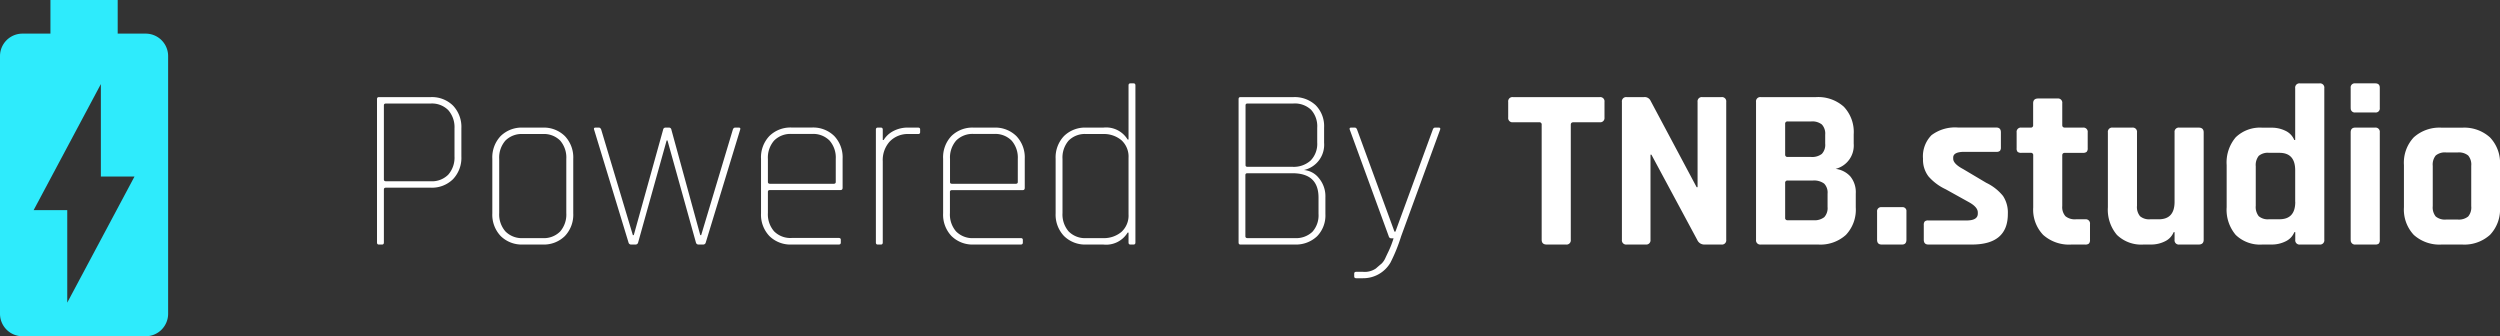
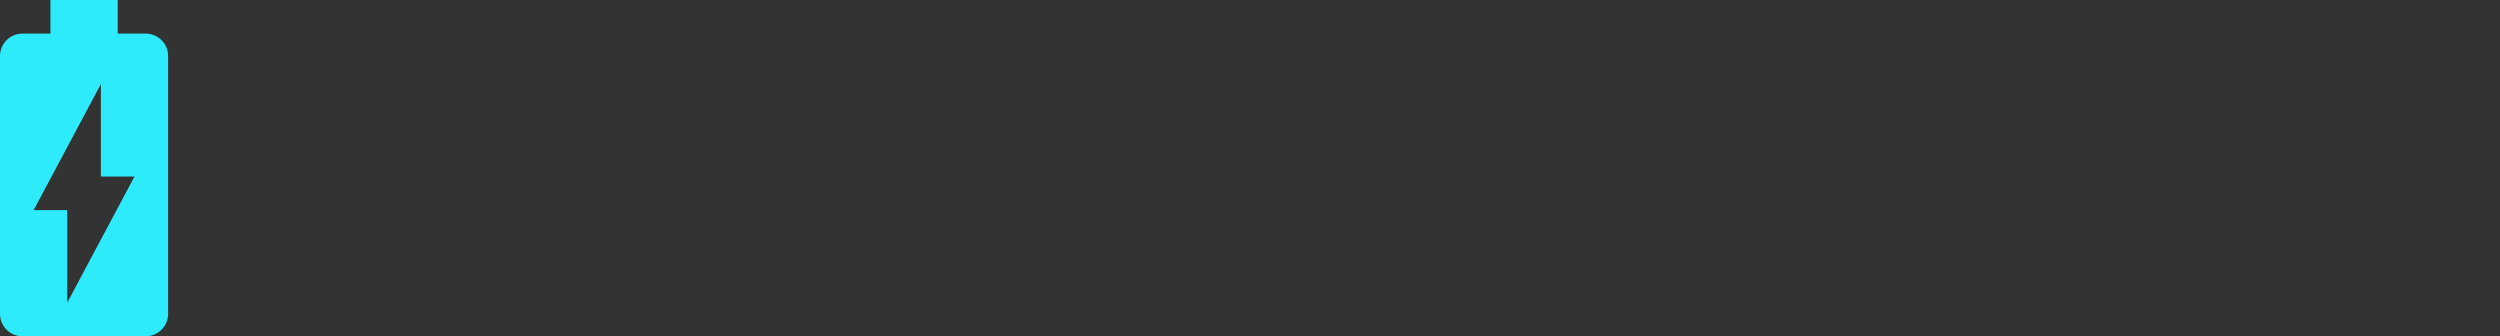
<svg xmlns="http://www.w3.org/2000/svg" width="163.566" height="22" viewBox="0 0 163.566 22">
  <rect x="0" y="0" width="163.566" height="22" fill="#333333" stroke="none" />
  <g id="Grupo_2691" data-name="Grupo 2691" transform="translate(-1333.3 -6264.092)">
-     <path id="Caminho_7590" data-name="Caminho 7590" d="M1.68,0H1.47q-.12,0-.12-.135V-9.51q0-.135.12-.135H4.86a1.962,1.962,0,0,1,1.463.555A2.022,2.022,0,0,1,6.87-7.605V-5.76a2.022,2.022,0,0,1-.548,1.485A1.962,1.962,0,0,1,4.86-3.72H1.935q-.135,0-.135.12V-.135Q1.8,0,1.68,0Zm.255-4.14H4.86a1.5,1.5,0,0,0,1.155-.435,1.692,1.692,0,0,0,.405-1.2V-7.59a1.692,1.692,0,0,0-.405-1.2A1.5,1.5,0,0,0,4.86-9.225H1.935q-.135,0-.135.12V-4.26Q1.8-4.14,1.935-4.14ZM12.18,0H10.9A1.962,1.962,0,0,1,9.443-.555,2.022,2.022,0,0,1,8.895-2.04V-5.61A2.022,2.022,0,0,1,9.443-7.1,1.962,1.962,0,0,1,10.9-7.65H12.18a1.962,1.962,0,0,1,1.462.555A2.022,2.022,0,0,1,14.19-5.61v3.57a2.022,2.022,0,0,1-.548,1.485A1.962,1.962,0,0,1,12.18,0ZM10.9-.42H12.18a1.5,1.5,0,0,0,1.155-.435,1.692,1.692,0,0,0,.4-1.2V-5.6a1.692,1.692,0,0,0-.4-1.2A1.5,1.5,0,0,0,12.18-7.23H10.9A1.5,1.5,0,0,0,9.75-6.8a1.692,1.692,0,0,0-.405,1.2v3.54a1.692,1.692,0,0,0,.405,1.2A1.5,1.5,0,0,0,10.9-.42ZM18.27,0h-.3a.168.168,0,0,1-.165-.135l-2.25-7.38q-.045-.135.09-.135h.225q.1,0,.15.135l2.07,6.9h.06l1.92-6.9a.154.154,0,0,1,.165-.135h.21a.154.154,0,0,1,.165.135l1.89,6.9h.06l2.07-6.9q.045-.135.15-.135h.24q.135,0,.09.135L22.86-.135A.168.168,0,0,1,22.695,0H22.38a.168.168,0,0,1-.165-.135L20.355-6.81H20.3L18.435-.135A.168.168,0,0,1,18.27,0ZM31.56,0H28.485a1.962,1.962,0,0,1-1.462-.555,2.022,2.022,0,0,1-.548-1.485V-5.61A2.022,2.022,0,0,1,27.022-7.1a1.962,1.962,0,0,1,1.462-.555h1.32a1.962,1.962,0,0,1,1.462.555,2.022,2.022,0,0,1,.547,1.485v1.9q0,.15-.135.15H27.06q-.135,0-.135.12v1.38a1.692,1.692,0,0,0,.405,1.2,1.5,1.5,0,0,0,1.155.435H31.56q.135,0,.135.12v.18Q31.695,0,31.56,0Zm-4.5-3.975h4.17q.135,0,.135-.12V-5.6a1.692,1.692,0,0,0-.405-1.2,1.5,1.5,0,0,0-1.155-.435h-1.32A1.5,1.5,0,0,0,27.33-6.8a1.692,1.692,0,0,0-.405,1.2v1.5Q26.925-3.975,27.06-3.975ZM34.32,0h-.21q-.12,0-.12-.135v-7.38q0-.135.12-.135h.21q.12,0,.12.135v.675h.06a1.585,1.585,0,0,1,.577-.555A2.015,2.015,0,0,1,36.15-7.65h.6q.135,0,.135.12v.18q0,.12-.135.12h-.615a1.634,1.634,0,0,0-1.23.48,1.8,1.8,0,0,0-.465,1.305v5.31Q34.44,0,34.32,0Zm9.15,0H40.4a1.962,1.962,0,0,1-1.463-.555,2.022,2.022,0,0,1-.548-1.485V-5.61A2.022,2.022,0,0,1,38.932-7.1,1.962,1.962,0,0,1,40.4-7.65h1.32a1.962,1.962,0,0,1,1.462.555,2.022,2.022,0,0,1,.548,1.485v1.9q0,.15-.135.15H38.97q-.135,0-.135.12v1.38a1.692,1.692,0,0,0,.4,1.2A1.5,1.5,0,0,0,40.4-.42H43.47q.135,0,.135.12v.18Q43.6,0,43.47,0Zm-4.5-3.975h4.17q.135,0,.135-.12V-5.6a1.692,1.692,0,0,0-.405-1.2,1.5,1.5,0,0,0-1.155-.435H40.4A1.5,1.5,0,0,0,39.24-6.8a1.692,1.692,0,0,0-.4,1.2v1.5Q38.835-3.975,38.97-3.975ZM48.87,0H47.76A1.962,1.962,0,0,1,46.3-.555,2.022,2.022,0,0,1,45.75-2.04V-5.61A2.022,2.022,0,0,1,46.3-7.1,1.962,1.962,0,0,1,47.76-7.65h1.11a1.639,1.639,0,0,1,1.59.78h.06v-3.54q0-.135.12-.135h.21q.12,0,.12.135V-.135q0,.135-.12.135h-.21q-.12,0-.12-.135V-.78h-.06A1.639,1.639,0,0,1,48.87,0Zm1.65-1.98V-5.67a1.449,1.449,0,0,0-.465-1.155A1.783,1.783,0,0,0,48.84-7.23H47.76A1.5,1.5,0,0,0,46.6-6.8a1.692,1.692,0,0,0-.4,1.2v3.54a1.692,1.692,0,0,0,.4,1.2A1.5,1.5,0,0,0,47.76-.42h1.08a1.783,1.783,0,0,0,1.215-.405A1.449,1.449,0,0,0,50.52-1.98ZM58.305-.42H61.4A1.546,1.546,0,0,0,62.55-.833a1.611,1.611,0,0,0,.4-1.177V-3.075q0-1.59-1.71-1.59h-2.94q-.135,0-.135.12V-.54Q58.17-.42,58.305-.42Zm0-4.665h2.94A1.646,1.646,0,0,0,62.438-5.5a1.56,1.56,0,0,0,.427-1.177v-.96a1.611,1.611,0,0,0-.4-1.178,1.546,1.546,0,0,0-1.155-.412h-3q-.135,0-.135.12v3.9Q58.17-5.085,58.305-5.085ZM57.72-.135V-9.51q0-.135.12-.135h3.465a2.008,2.008,0,0,1,1.462.533,1.946,1.946,0,0,1,.548,1.462v.99a1.693,1.693,0,0,1-1.32,1.785,1.389,1.389,0,0,1,.975.525A1.839,1.839,0,0,1,63.4-3.09V-2a1.946,1.946,0,0,1-.548,1.462A2.008,2.008,0,0,1,61.4,0H57.84Q57.72,0,57.72-.135Zm7.7,2.34q-.135,0-.135-.12v-.18q0-.12.135-.12h.435a1.288,1.288,0,0,0,.848-.218q.248-.218.368-.315a1.2,1.2,0,0,0,.262-.39Q67.47.57,67.515.48a6.469,6.469,0,0,0,.345-.885h-.15a.168.168,0,0,1-.165-.135l-2.55-6.975q-.045-.135.09-.135h.24q.1,0,.15.135L67.92-.84h.06l2.445-6.675q.045-.135.15-.135h.24q.135,0,.09.135L68.355-.54a10.885,10.885,0,0,1-.7,1.725,2.062,2.062,0,0,1-1.8,1.02ZM79.14,0H77.88q-.33,0-.33-.315V-7.83A.146.146,0,0,0,77.385-8h-1.71a.278.278,0,0,1-.315-.315V-9.33a.278.278,0,0,1,.315-.315h5.67a.278.278,0,0,1,.315.315v1.02A.278.278,0,0,1,81.345-8h-1.71q-.18,0-.18.165V-.315A.278.278,0,0,1,79.14,0Zm5.22,0H83.115A.278.278,0,0,1,82.8-.315V-9.33a.278.278,0,0,1,.315-.315H84.24a.423.423,0,0,1,.42.21L87.69-3.75h.06V-9.33a.278.278,0,0,1,.315-.315H89.31a.278.278,0,0,1,.315.315V-.315A.278.278,0,0,1,89.31,0h-1.1a.5.5,0,0,1-.48-.3l-3-5.58h-.06V-.315A.278.278,0,0,1,84.36,0Zm9.285-1.59h1.68a1.028,1.028,0,0,0,.713-.2.878.878,0,0,0,.217-.668v-.87a.835.835,0,0,0-.225-.66,1.115,1.115,0,0,0-.735-.2h-1.65a.146.146,0,0,0-.165.165v2.265A.146.146,0,0,0,93.645-1.59Zm0-4.14h1.53a1.032,1.032,0,0,0,.705-.2A.86.86,0,0,0,96.1-6.6v-.585a.878.878,0,0,0-.217-.668,1,1,0,0,0-.7-.2H93.645a.146.146,0,0,0-.165.165v2A.146.146,0,0,0,93.645-5.73ZM91.575-.315V-9.33a.278.278,0,0,1,.315-.315h3.6a2.51,2.51,0,0,1,1.83.63,2.4,2.4,0,0,1,.645,1.8V-6.6A1.573,1.573,0,0,1,96.78-4.95a1.56,1.56,0,0,1,.96.488A1.629,1.629,0,0,1,98.1-3.33v.9a2.4,2.4,0,0,1-.645,1.8A2.489,2.489,0,0,1,95.64,0H91.89A.278.278,0,0,1,91.575-.315Zm9.84-1.845V-.315q0,.315-.285.315H99.795q-.3,0-.3-.315v-1.83a.265.265,0,0,1,.3-.3h1.335A.252.252,0,0,1,101.415-2.16ZM105.7,0h-2.85q-.3,0-.3-.315v-.96a.351.351,0,0,1,.06-.233.32.32,0,0,1,.24-.067h2.5q.735,0,.735-.45V-2.1q0-.36-.615-.69l-1.485-.825a3.4,3.4,0,0,1-1.125-.84,1.791,1.791,0,0,1-.36-1.155,1.969,1.969,0,0,1,.555-1.545,2.564,2.564,0,0,1,1.74-.5h2.5q.3,0,.3.315v.975a.351.351,0,0,1-.06.233.32.32,0,0,1-.24.067h-2.085q-.735,0-.735.375v.075q0,.33.645.675l1.515.9a3.17,3.17,0,0,1,1.1.863,1.962,1.962,0,0,1,.315,1.163Q108.06,0,105.7,0Zm3.84-6h-.6a.38.38,0,0,1-.247-.06.32.32,0,0,1-.068-.24V-7.335a.278.278,0,0,1,.315-.315h.6a.146.146,0,0,0,.165-.165V-9.24q0-.315.33-.315h1.26a.278.278,0,0,1,.315.315v1.425q0,.165.18.165h1.17a.278.278,0,0,1,.315.315V-6.3a.323.323,0,0,1-.067.233.349.349,0,0,1-.248.068h-1.17q-.18,0-.18.165V-2.52a.9.9,0,0,0,.21.668.973.973,0,0,0,.69.2h.6a.278.278,0,0,1,.315.315V-.3a.323.323,0,0,1-.067.233.349.349,0,0,1-.248.068H112.2a2.537,2.537,0,0,1-1.837-.63,2.386,2.386,0,0,1-.653-1.8V-5.835A.146.146,0,0,0,109.545-6Zm7.89,6h-.495a2.286,2.286,0,0,1-1.748-.63,2.551,2.551,0,0,1-.592-1.815v-4.89a.278.278,0,0,1,.315-.315h1.275a.278.278,0,0,1,.315.315v4.8a.944.944,0,0,0,.2.683.919.919,0,0,0,.668.2h.555q1.035,0,1.035-1.14V-7.335a.278.278,0,0,1,.315-.315h1.26q.33,0,.33.315v7.02q0,.315-.33.315h-1.26a.278.278,0,0,1-.315-.315V-.81h-.06a1.137,1.137,0,0,1-.585.608A2.013,2.013,0,0,1,117.435,0Zm7.89,0h-.615a2.286,2.286,0,0,1-1.747-.63,2.551,2.551,0,0,1-.592-1.815V-5.2a2.551,2.551,0,0,1,.592-1.815,2.286,2.286,0,0,1,1.747-.63h.615a2.013,2.013,0,0,1,.885.2,1.137,1.137,0,0,1,.585.607h.06v-3.39a.278.278,0,0,1,.315-.315h1.275a.278.278,0,0,1,.315.315V-.315a.278.278,0,0,1-.315.315H127.17a.278.278,0,0,1-.315-.315V-.81h-.06a1.137,1.137,0,0,1-.585.608A2.013,2.013,0,0,1,125.325,0Zm1.53-2.79V-4.86q0-1.14-1.035-1.14h-.675a.915.915,0,0,0-.675.2.968.968,0,0,0-.195.683v2.58a.968.968,0,0,0,.195.683.915.915,0,0,0,.675.2h.675Q126.855-1.65,126.855-2.79Zm3.63-6.15v-1.305a.265.265,0,0,1,.3-.3h1.305q.3,0,.3.285v1.32a.265.265,0,0,1-.3.3h-1.305A.265.265,0,0,1,130.485-8.94Zm0,8.625v-7.02q0-.315.3-.315h1.29a.278.278,0,0,1,.315.315v7.02a.346.346,0,0,1-.067.255.351.351,0,0,1-.232.06H130.8A.278.278,0,0,1,130.485-.315Zm7.29.315H136.44a2.51,2.51,0,0,1-1.83-.63,2.423,2.423,0,0,1-.645-1.815V-5.2a2.423,2.423,0,0,1,.645-1.815,2.51,2.51,0,0,1,1.83-.63h1.335a2.5,2.5,0,0,1,1.822.638A2.412,2.412,0,0,1,140.25-5.2v2.76A2.412,2.412,0,0,1,139.6-.637,2.5,2.5,0,0,1,137.775,0Zm-1.05-1.635h.765a.968.968,0,0,0,.683-.2.915.915,0,0,0,.2-.675v-2.64a.915.915,0,0,0-.2-.675.968.968,0,0,0-.683-.2h-.765a.939.939,0,0,0-.675.2.939.939,0,0,0-.195.675v2.64a.939.939,0,0,0,.195.675A.939.939,0,0,0,136.725-1.635Z" transform="translate(1356.616 6280.091)" fill="#fff" />
    <path id="Caminho_4178" data-name="Caminho 4178" d="M9.537,2.2H7.7V0H3.3V2.2H1.463A1.469,1.469,0,0,0,0,3.663V20.526A1.472,1.472,0,0,0,1.463,22H9.526A1.472,1.472,0,0,0,11,20.537V3.663A1.469,1.469,0,0,0,9.537,2.2ZM4.4,19.8V13.75H2.2L6.6,5.5v6.05H8.8Z" transform="translate(1333.3 6264.092)" fill="#2eebfc" />
  </g>
</svg>